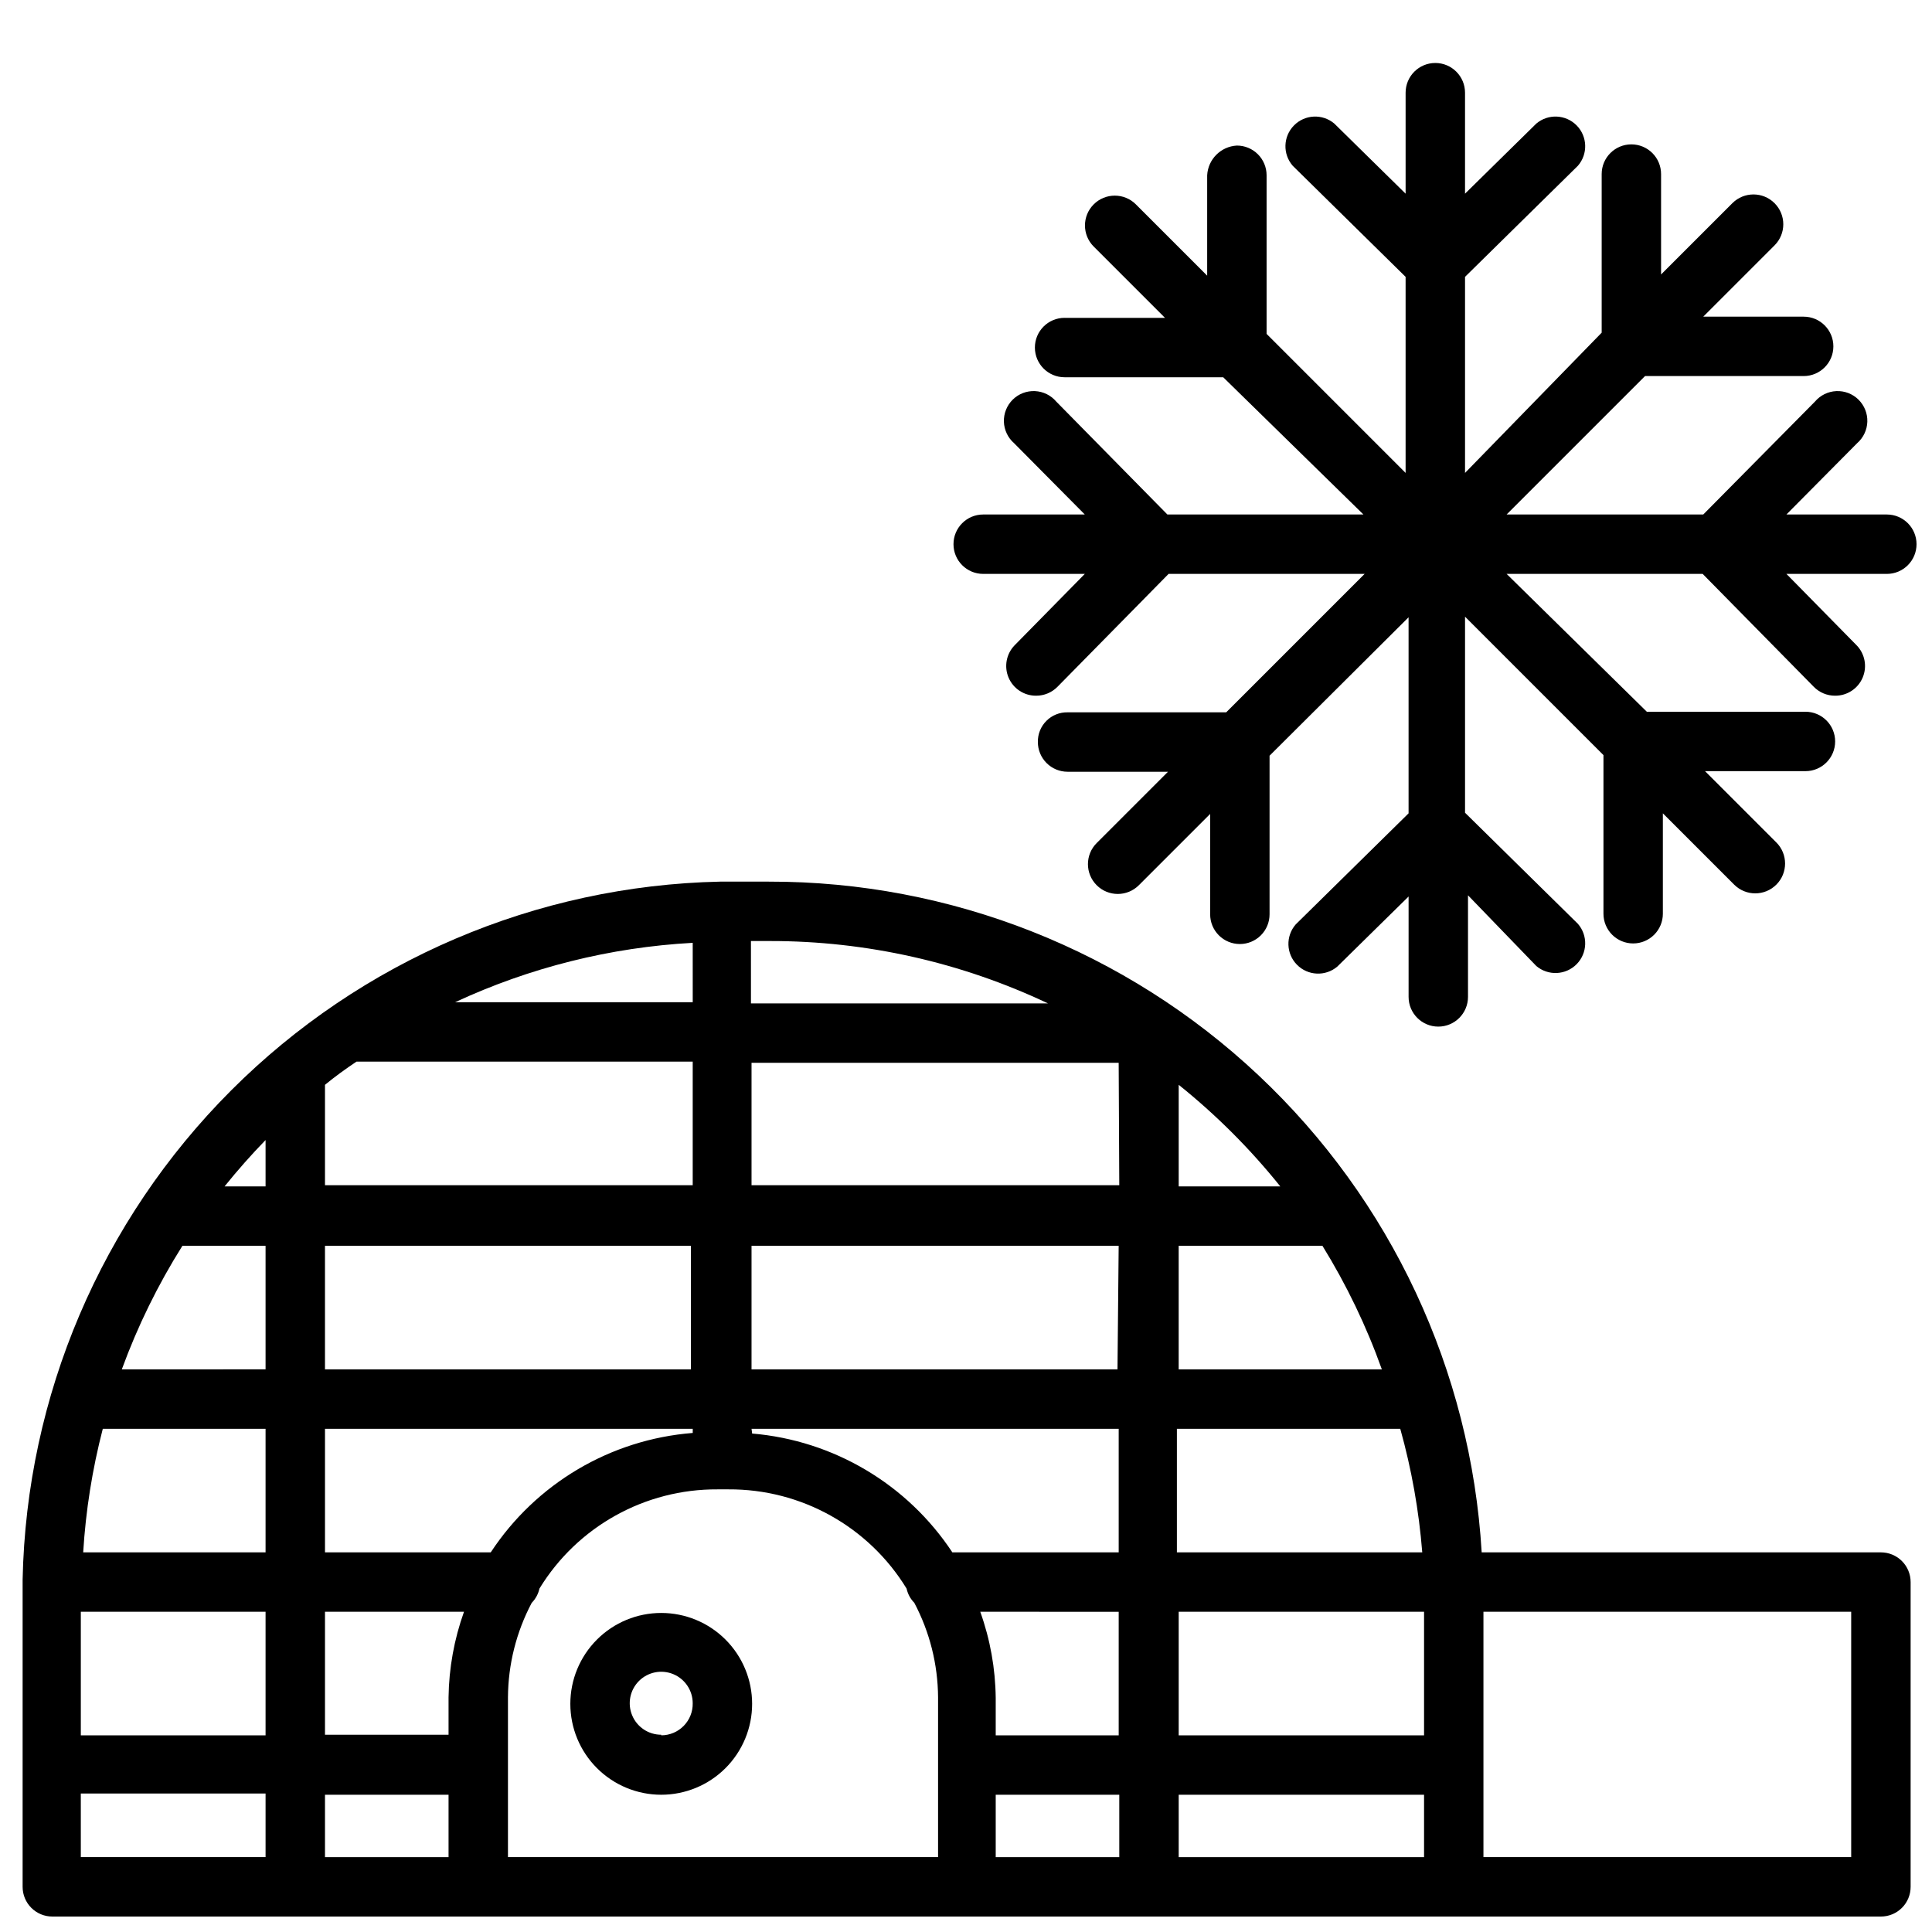
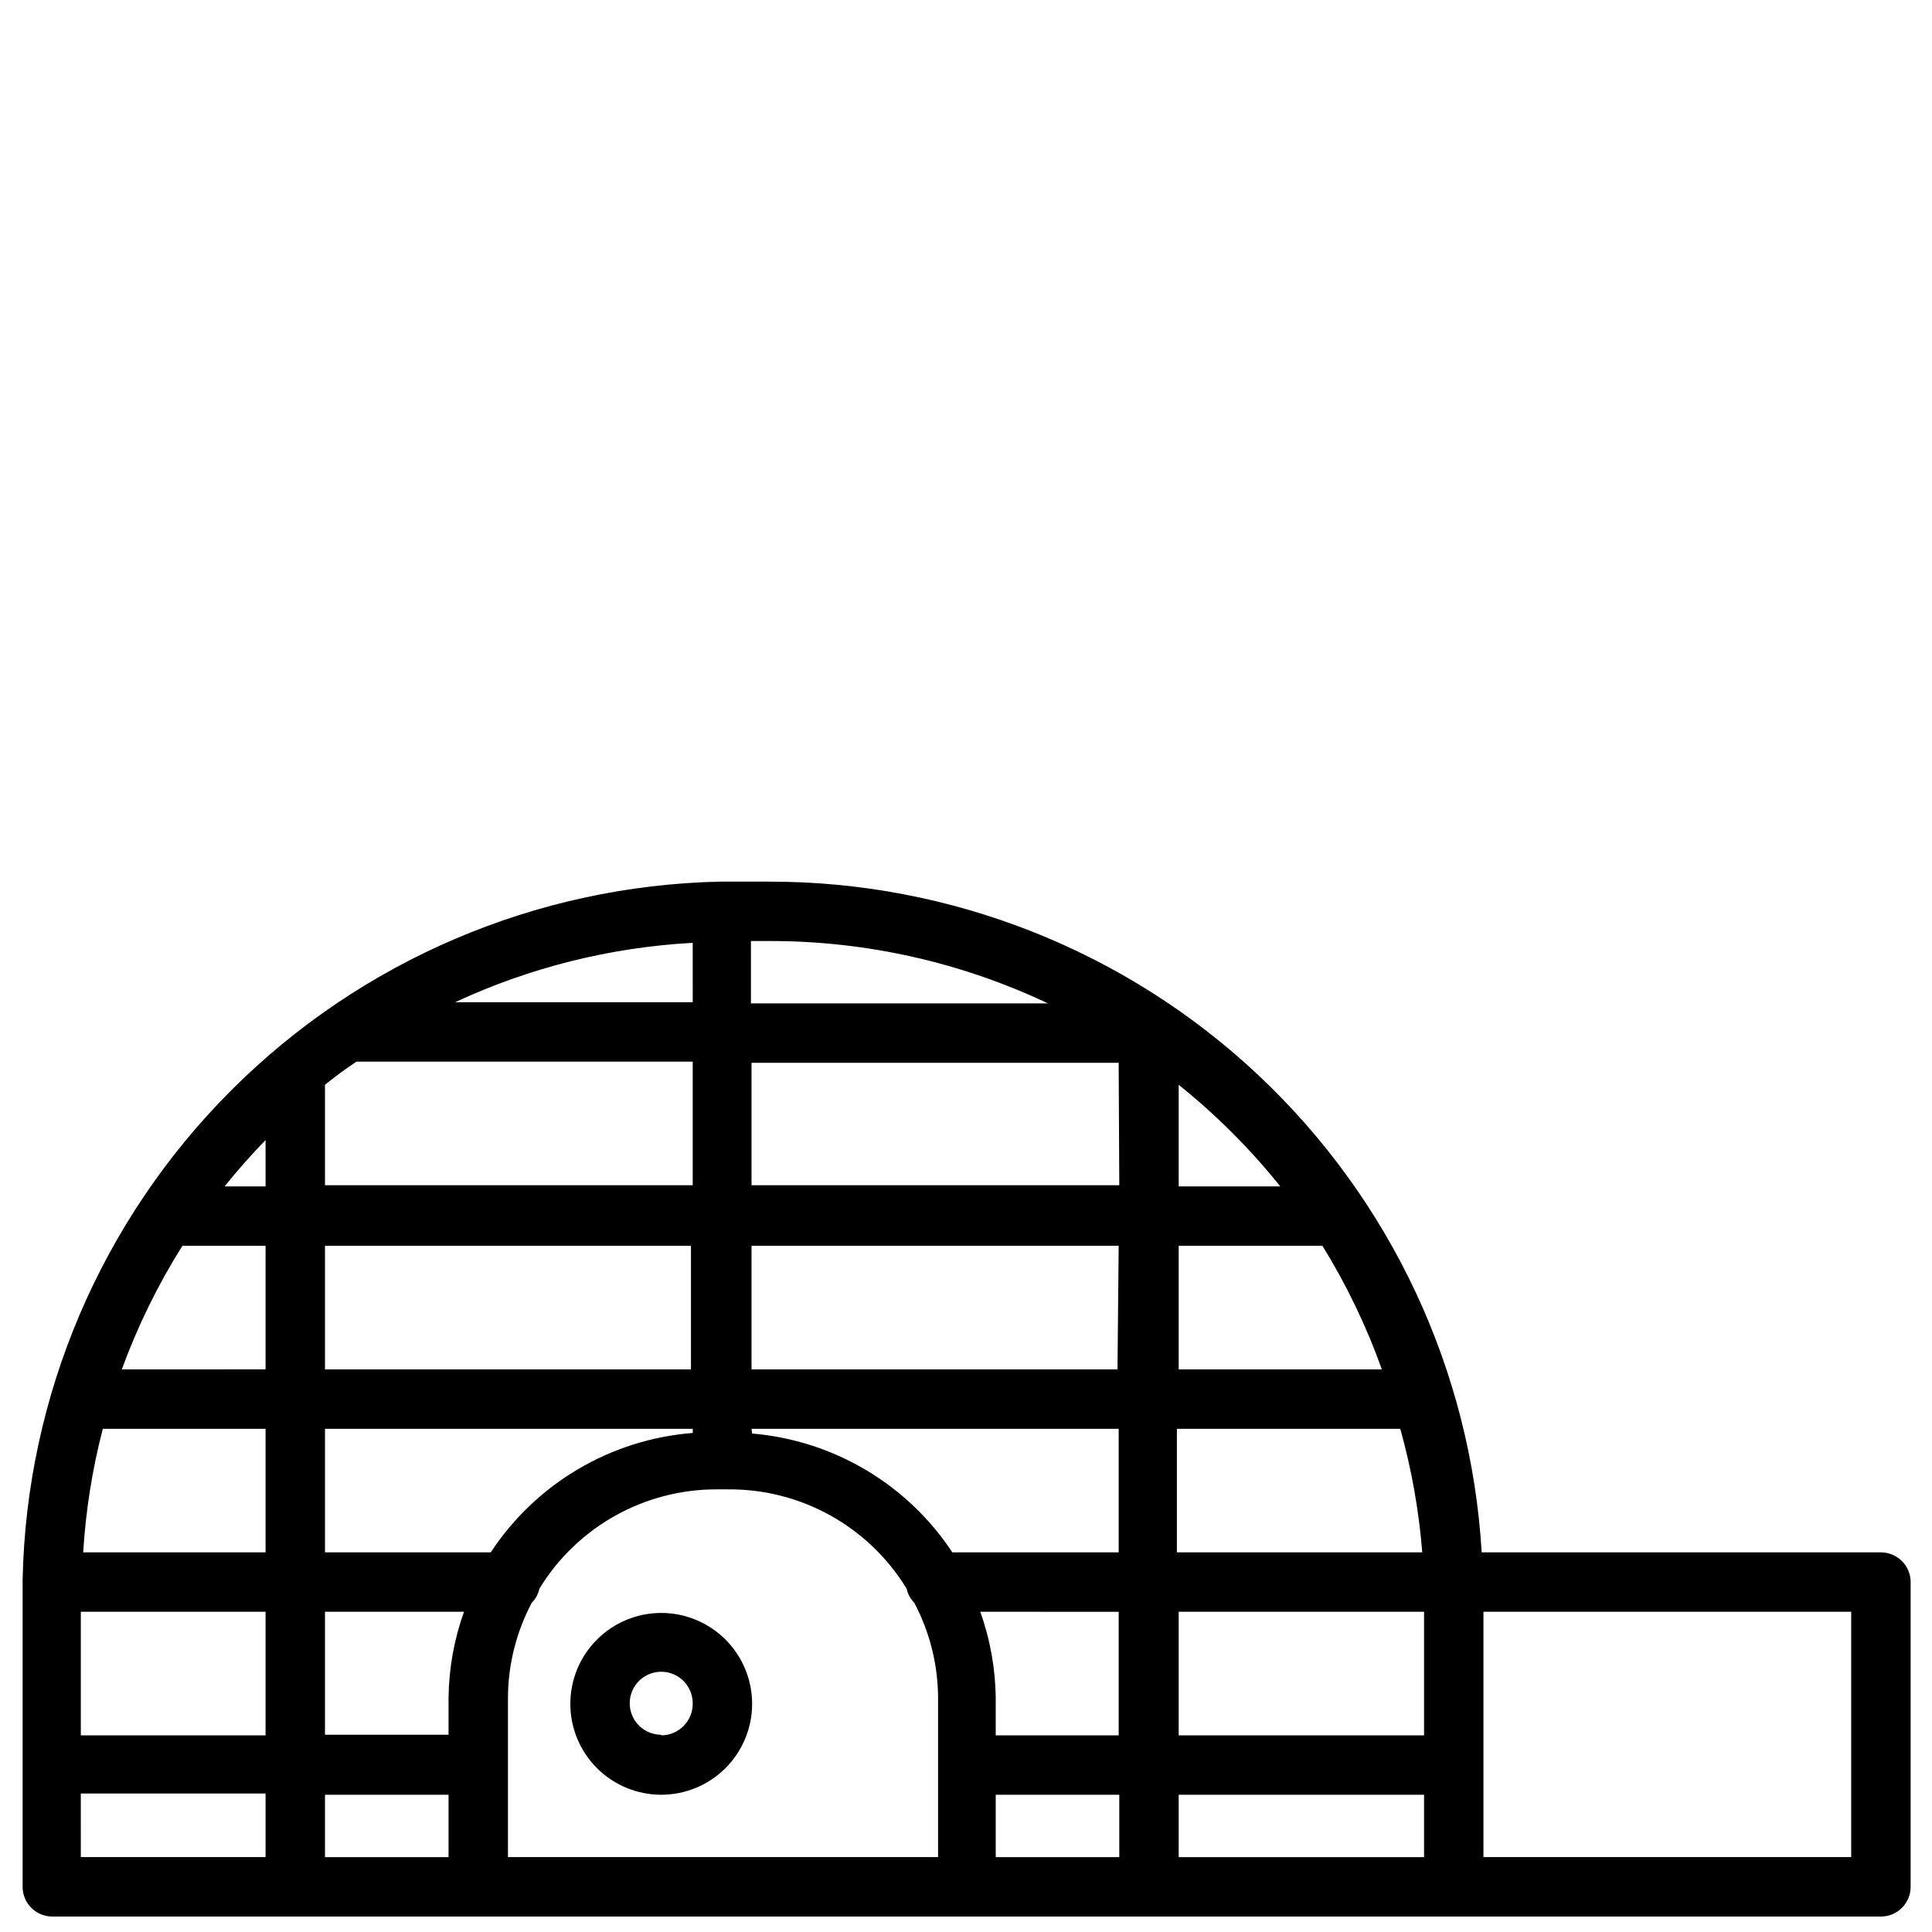
<svg xmlns="http://www.w3.org/2000/svg" width="800px" height="800px" version="1.1" viewBox="144 144 512 512">
  <defs>
    <clipPath id="b">
      <path d="m149 377h502v274.9h-502z" />
    </clipPath>
    <clipPath id="a">
      <path d="m396 160h255.9v257h-255.9z" />
    </clipPath>
  </defs>
  <g clip-path="url(#b)">
    <path d="m642.46 555.39h-105.8c-2.852-48.145-24.012-93.375-59.137-126.42s-81.562-51.41-129.79-51.328h-12.91c-48.719 1.047-95.152 20.879-129.59 55.352-34.445 34.473-54.234 80.922-55.238 129.64v2.992 78.406c0 2.086 0.828 4.09 2.305 5.566 1.477 1.477 3.477 2.305 5.566 2.305h484.6c2.086 0 4.09-0.828 5.566-2.305 1.477-1.477 2.305-3.481 2.305-5.566v-80.766c0-2.09-0.828-4.09-2.305-5.566-1.477-1.477-3.481-2.309-5.566-2.309zm-379.59 80.77h-32.746v-16.531h32.746zm0-42.352v9.918h-32.746v-32.59h36.84c-2.609 7.277-3.992 14.941-4.094 22.672zm-91.629-71.164h43.137v32.746h-48.332c0.672-11.055 2.414-22.023 5.195-32.746zm21.098-48.492h22.039v32.746l-38.098 0.004c4.184-11.453 9.566-22.43 16.059-32.75zm37.785-42.664c2.676-2.203 5.512-4.25 8.344-6.141h89.109v32.746h-97.453zm97.457-21.883h-62.977v-0.004c19.797-9.207 41.172-14.551 62.973-15.742zm113.04 48.492-97.457-0.004v-32.434h97.297zm69.586 48.805h-53.844v-32.75h38.098c6.383 10.336 11.66 21.309 15.746 32.75zm10.234 48.492h-64.551v-32.75h59.199-0.004c2.996 10.703 4.945 21.668 5.828 32.746zm-80.293-48.492h-96.984v-32.75h97.297zm-113.04-32.746v32.746h-96.984v-32.75zm-161.69 96.98h48.961v32.746h-48.961zm108.95-15.742-44.242-0.004v-32.746h97.457v1.102h-0.004c-21.773 1.715-41.531 13.395-53.527 31.645zm68.801-32.746h97.297v32.746l-44.082-0.004c-11.934-18.066-31.484-29.668-53.059-31.488zm97.297 48.492v32.746l-32.59-0.004v-9.918c-0.086-7.785-1.469-15.5-4.094-22.828zm-32.59 48.488h32.746v16.531h-32.746zm48.492 0h65.023v16.531h-65.023zm65.023-15.742-65.023-0.004v-32.746h65.023zm-38.102-145.48h-26.922v-26.922c9.926 7.965 18.957 16.992 26.922 26.922zm-61.559-48.492h-78.719l-0.004-16.531h5.039c25.484-0.02 50.648 5.629 73.684 16.531zm-207.35 36.211v12.281h-10.863c3.465-4.305 7.086-8.398 10.863-12.281zm-48.965 173.18h48.965v16.848h-48.961zm113.2 16.848v-42.352c0.055-8.73 2.215-17.316 6.297-25.035 1.027-1.039 1.734-2.348 2.047-3.777 10.047-16.438 27.965-26.414 47.23-26.293h2.836c19.262-0.121 37.184 9.855 47.23 26.293 0.312 1.43 1.02 2.738 2.047 3.777 4.082 7.719 6.242 16.305 6.297 25.035v42.352zm355.97 0h-97.457v-65.023h97.457z" />
  </g>
  <path d="m319.23 571.45c-6.387 0-12.516 2.535-17.031 7.055-4.519 4.516-7.055 10.645-7.055 17.031 0 6.391 2.535 12.516 7.055 17.035 4.516 4.516 10.645 7.055 17.031 7.055 6.391 0 12.516-2.539 17.035-7.055 4.516-4.519 7.055-10.645 7.055-17.035 0-6.387-2.539-12.516-7.055-17.031-4.519-4.519-10.645-7.055-17.035-7.055zm0 32.273c-3.375 0-6.418-2.031-7.707-5.152-1.293-3.117-0.578-6.707 1.809-9.094s5.977-3.098 9.094-1.809c3.117 1.293 5.148 4.336 5.148 7.711 0.043 2.238-0.816 4.402-2.387 6-1.57 1.602-3.715 2.5-5.957 2.5z" />
  <g clip-path="url(#a)">
-     <path d="m404.56 296.09h26.926l-18.578 18.895c-2.227 2.269-2.867 5.656-1.629 8.582s4.117 4.82 7.297 4.801c2.129 0.012 4.176-0.84 5.668-2.363l29.441-29.914h51.957l-36.684 36.684h-42.039c-2.102-0.043-4.129 0.773-5.613 2.262-1.488 1.484-2.305 3.512-2.262 5.613 0 2.086 0.832 4.09 2.309 5.566 1.477 1.477 3.477 2.305 5.566 2.305h26.609l-18.895 18.895c-3.09 3.086-3.09 8.09 0 11.176 3.086 3.086 8.09 3.086 11.176 0l18.895-18.895v26.609c0 2.09 0.828 4.09 2.305 5.566 1.477 1.477 3.481 2.305 5.566 2.305 2.09 0 4.09-0.828 5.566-2.305 1.477-1.477 2.305-3.477 2.305-5.566v-42.035l36.84-36.684v51.957l-29.914 29.441 0.004-0.004c-2.699 3.106-2.555 7.762 0.336 10.691 2.887 2.93 7.543 3.141 10.684 0.488l18.895-18.578v26.609-0.004c0 4.348 3.523 7.875 7.871 7.875 4.348 0 7.871-3.527 7.871-7.875v-26.922l18.105 18.738c3.144 2.652 7.797 2.441 10.688-0.488 2.887-2.93 3.031-7.586 0.336-10.691l-29.914-29.441v-51.957l36.684 36.684v42.039c0 2.086 0.828 4.09 2.305 5.566 1.477 1.477 3.477 2.305 5.566 2.305 2.086 0 4.09-0.828 5.566-2.305 1.477-1.477 2.305-3.481 2.305-5.566v-26.609l18.895 18.895c3.086 3.086 8.09 3.086 11.176 0 3.09-3.086 3.09-8.094 0-11.18l-18.895-18.895h26.609v0.004c4.348 0 7.871-3.527 7.871-7.875s-3.523-7.871-7.871-7.871h-42.035l-37.156-36.527h51.957l29.441 29.914c1.488 1.523 3.535 2.375 5.664 2.363 3.18 0.02 6.059-1.875 7.297-4.801 1.238-2.926 0.598-6.312-1.629-8.582l-18.578-18.895h26.609c4.348 0 7.871-3.523 7.871-7.871s-3.523-7.871-7.871-7.871h-26.609l18.738-18.895c1.652-1.438 2.633-3.5 2.703-5.691 0.066-2.191-0.781-4.312-2.344-5.856-1.559-1.539-3.691-2.356-5.883-2.258-2.191 0.102-4.242 1.109-5.656 2.785l-29.598 29.914h-52.113l36.684-36.684h42.035c4.348 0 7.875-3.523 7.875-7.871 0-4.348-3.527-7.871-7.875-7.871h-26.609l18.895-18.895c3.09-3.086 3.09-8.09 0-11.18-3.086-3.086-8.09-3.086-11.176 0l-18.895 18.895v-26.609c0-2.086-0.828-4.09-2.305-5.566-1.477-1.477-3.481-2.305-5.566-2.305-4.348 0-7.871 3.523-7.871 7.871v42.035l-36.211 37.16v-51.957l29.914-29.441c2.695-3.106 2.551-7.762-0.336-10.691-2.891-2.93-7.543-3.141-10.688-0.488l-18.891 18.578v-26.762c0-4.348-3.527-7.875-7.875-7.875s-7.871 3.527-7.871 7.875v26.762l-18.895-18.578h0.004c-3.144-2.652-7.801-2.441-10.688 0.488s-3.035 7.586-0.336 10.691l29.914 29.441v51.957l-36.84-36.844v-42.035c0-2.086-0.828-4.09-2.305-5.566-1.477-1.477-3.481-2.305-5.566-2.305-4.25 0.234-7.641 3.625-7.875 7.871v26.609l-18.895-18.895h0.004c-3.086-3.086-8.094-3.086-11.18 0-3.086 3.086-3.086 8.09 0 11.18l18.895 18.895h-26.609v-0.004c-4.348 0-7.871 3.523-7.871 7.871 0 4.348 3.523 7.875 7.871 7.875h42.035l37.16 36.367h-51.957l-29.441-29.914c-1.414-1.676-3.465-2.684-5.656-2.785-2.191-0.098-4.324 0.719-5.883 2.258-1.562 1.543-2.41 3.664-2.344 5.856 0.07 2.191 1.051 4.254 2.703 5.691l18.738 18.895h-26.926c-4.348 0-7.871 3.523-7.871 7.871s3.523 7.871 7.871 7.871z" />
-   </g>
+     </g>
</svg>